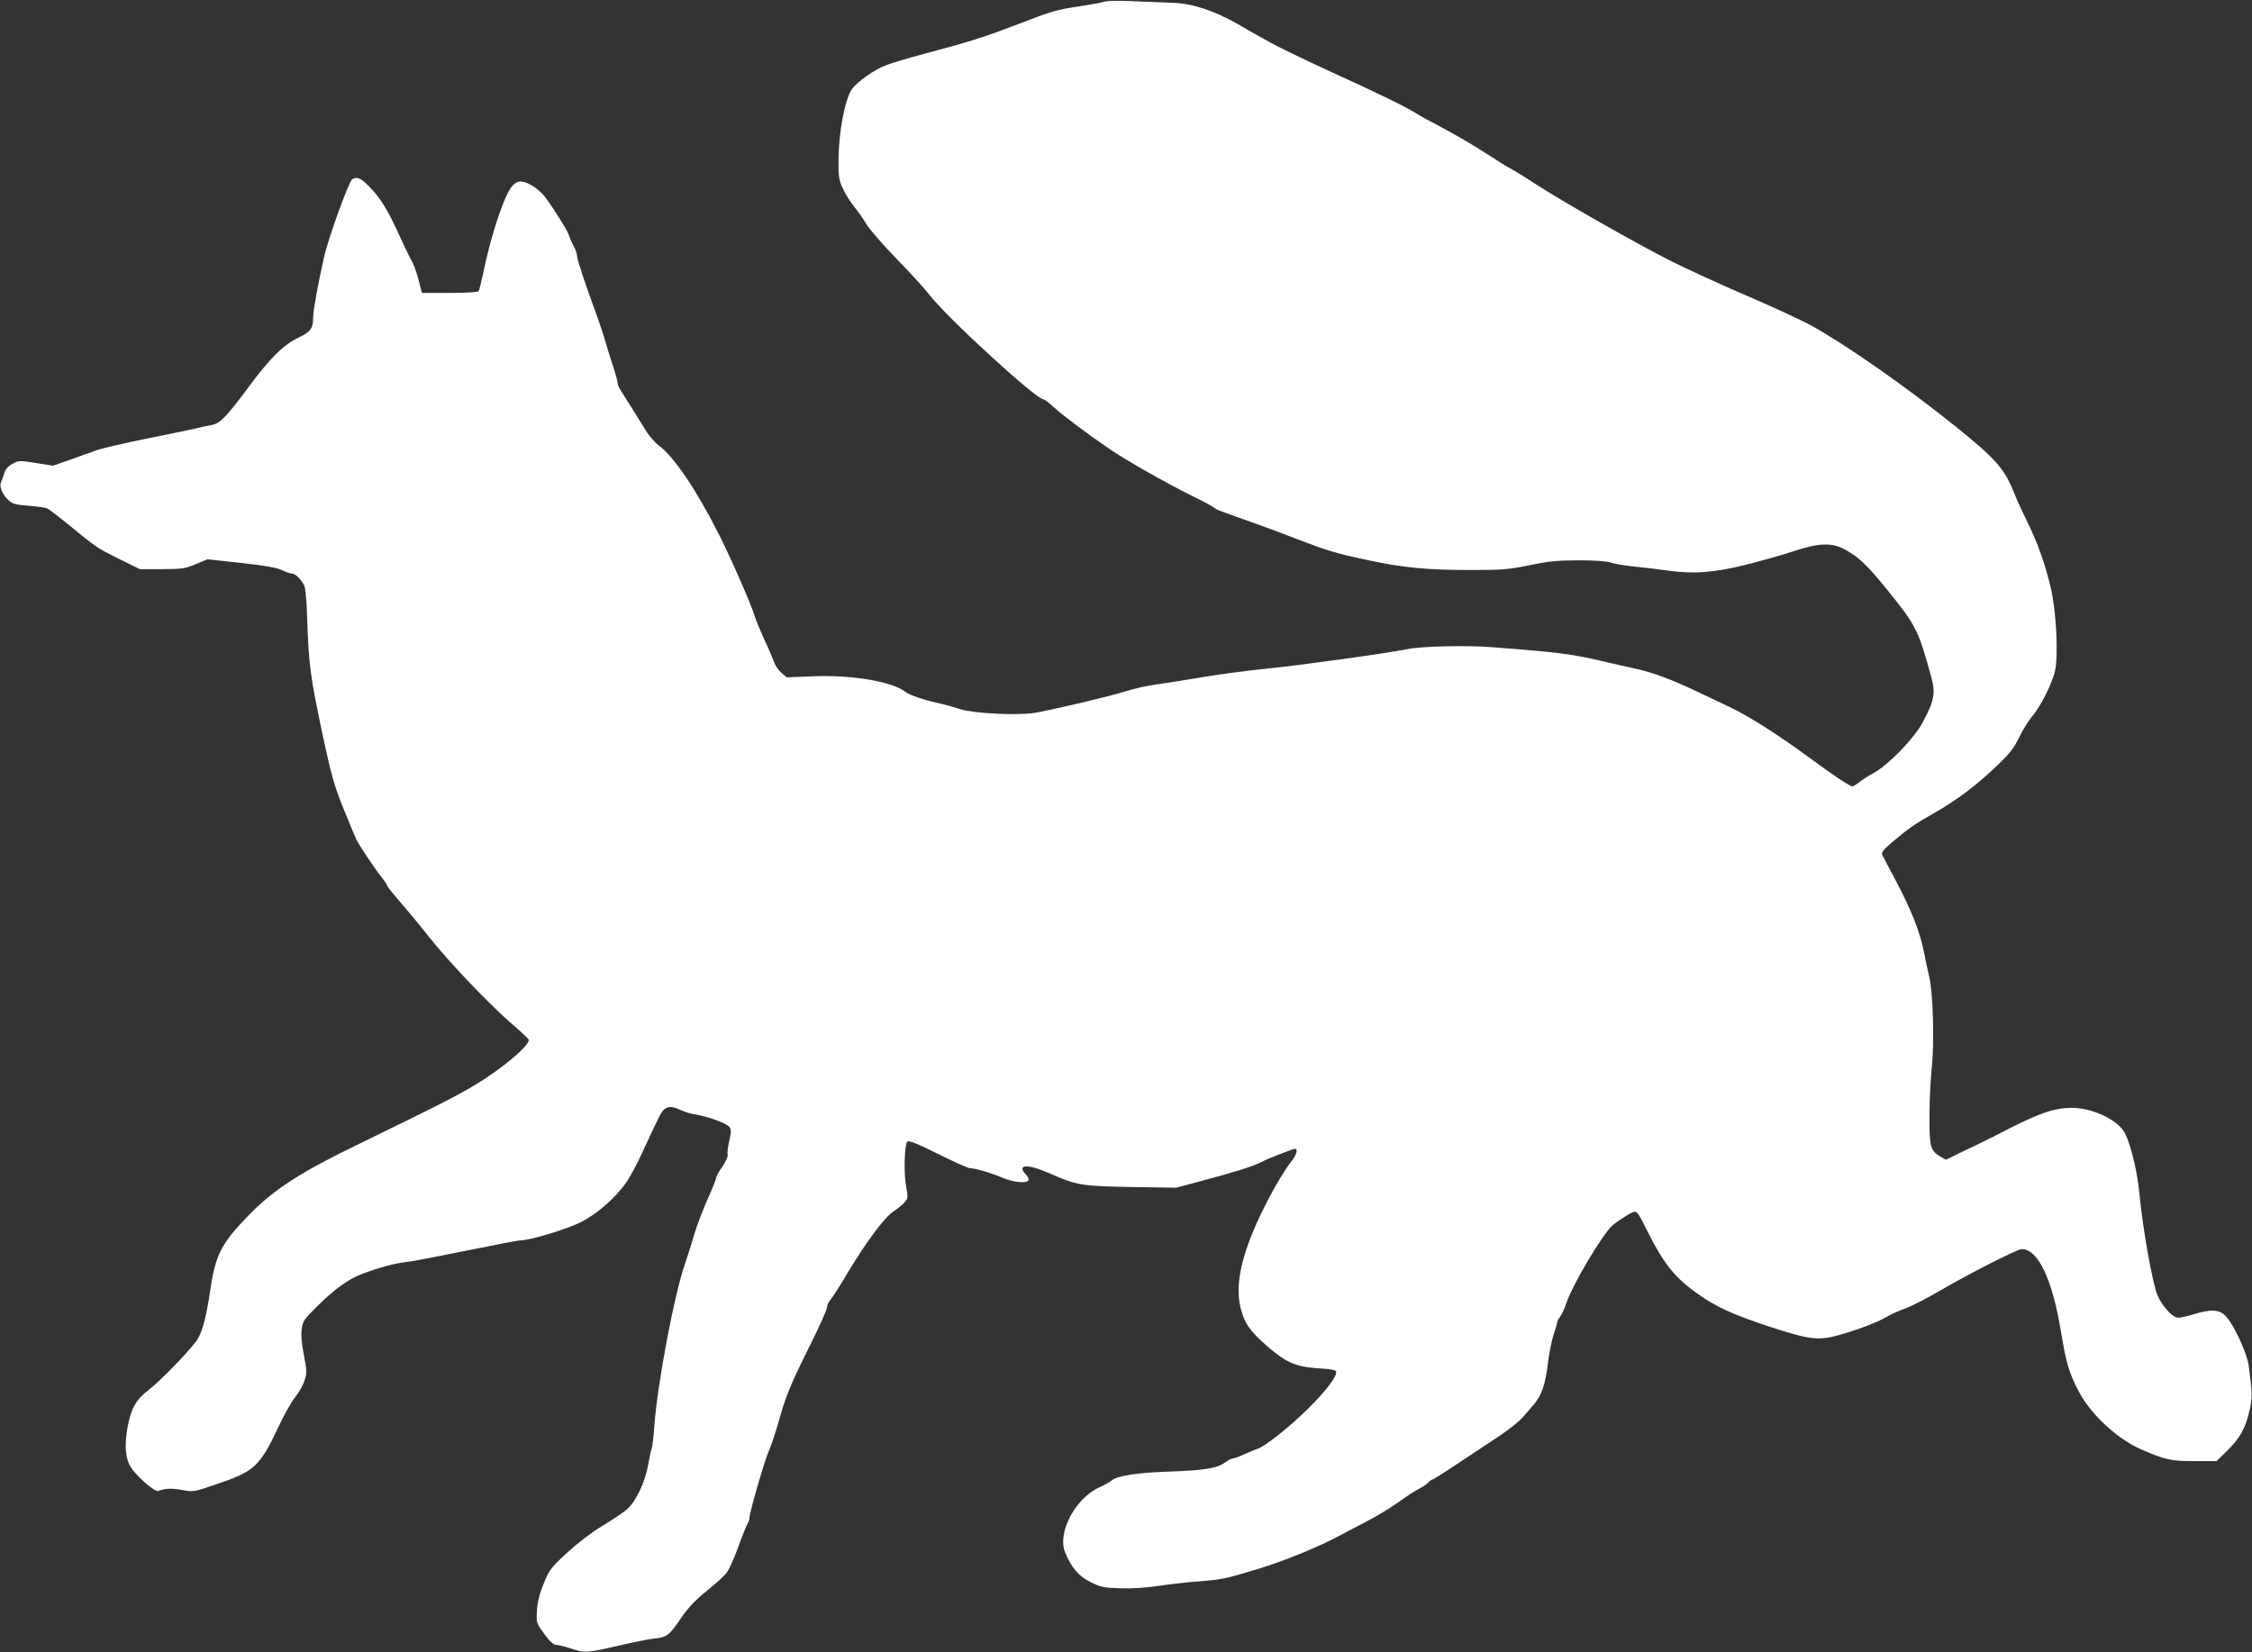
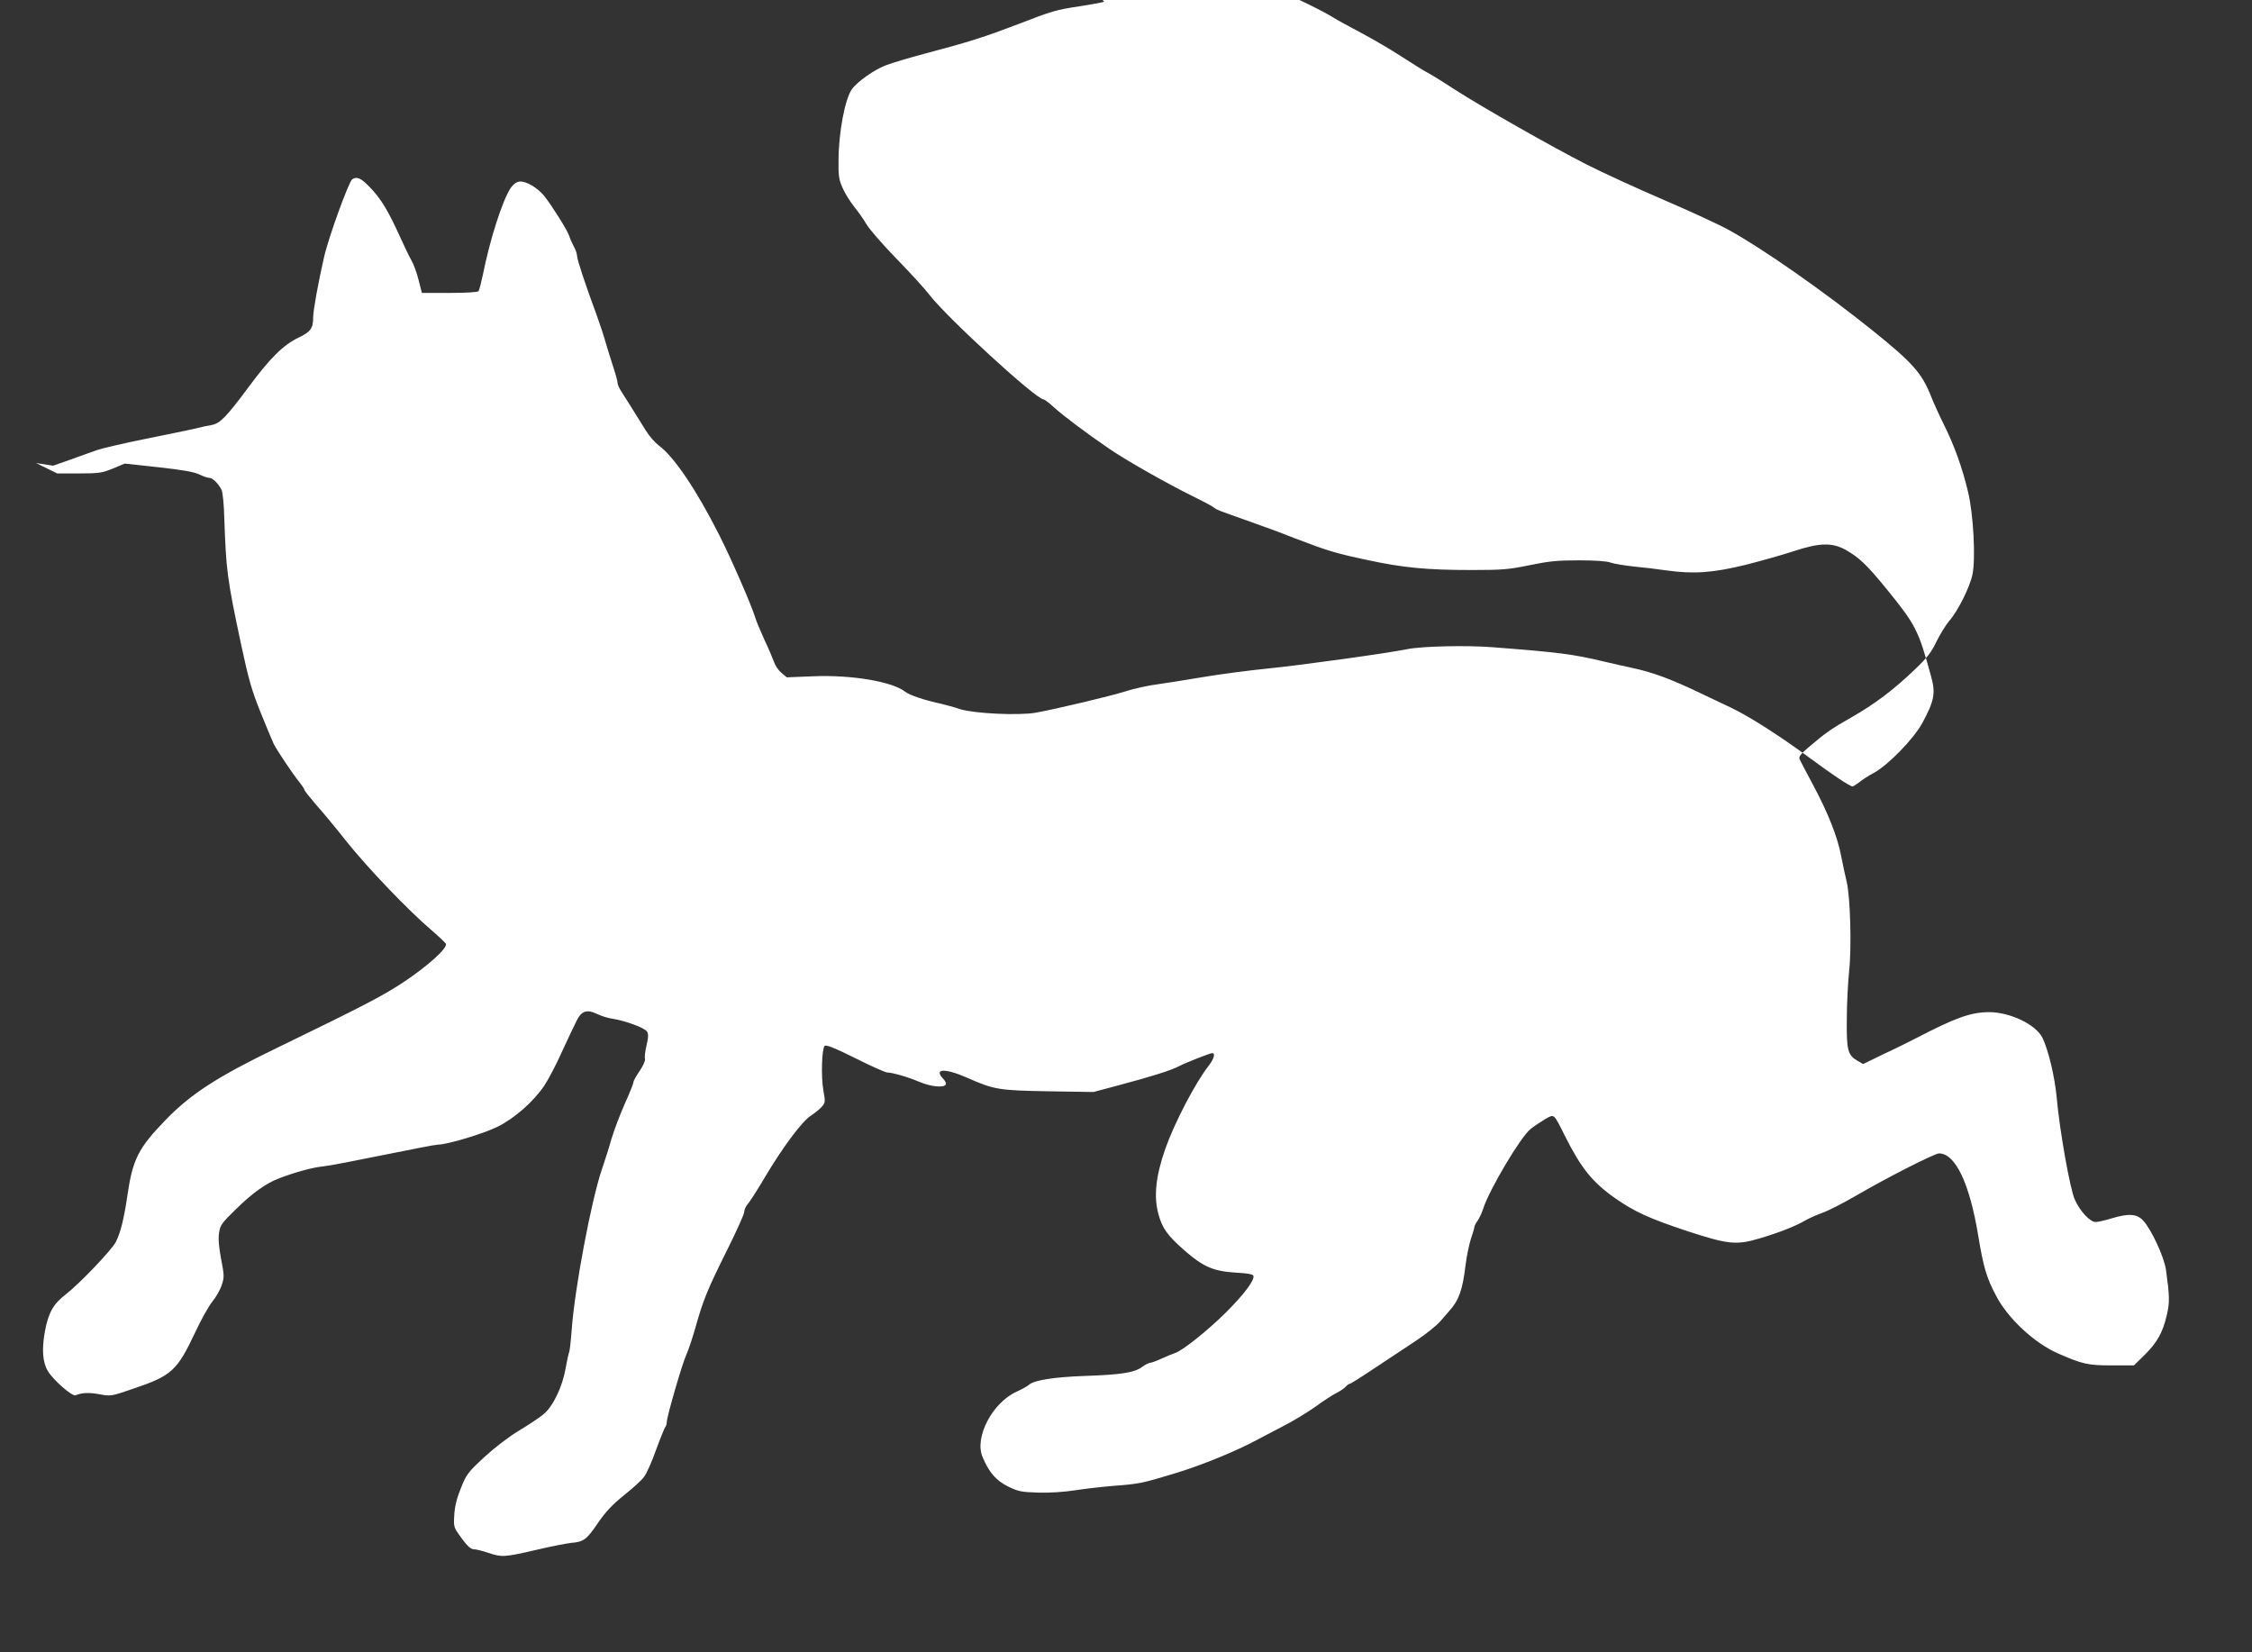
<svg xmlns="http://www.w3.org/2000/svg" version="1.0" width="1280pt" height="939pt" viewBox="0 0 1280 939" preserveAspectRatio="xMidYMid meet">
  <rect x="0" y="0" width="1280" height="939" fill="#333333" stroke="none" />
  <g transform="translate(0,939) scale(0.1,-0.1)" fill="#ffffff" stroke="none">
-     <path d="M6276 9380 c-17 -5 -77 -16 -135 -25 -140 -21 -157 -26 -356 -103 -186 -71 -275 -100 -525 -166 -91 -24 -191 -54 -222 -66 -66 -24 -165 -94 -196 -137 -39 -55 -75 -243 -76 -403 -1 -91 2 -112 24 -160 13 -30 43 -77 65 -105 22 -27 54 -72 70 -100 16 -27 92 -115 170 -195 78 -80 162 -172 187 -205 99 -129 607 -595 649 -595 5 0 31 -19 57 -43 50 -46 185 -148 317 -238 90 -62 318 -192 475 -270 58 -28 112 -57 120 -64 16 -13 19 -14 205 -80 66 -23 180 -65 253 -94 191 -73 230 -85 413 -124 203 -44 339 -57 592 -57 176 0 211 3 329 27 111 23 158 28 283 28 94 0 161 -5 180 -13 17 -6 75 -16 130 -22 55 -5 138 -15 185 -22 156 -22 265 -14 450 31 91 23 215 58 275 78 145 48 217 50 293 9 78 -44 121 -84 235 -224 166 -204 181 -233 253 -497 27 -95 18 -139 -50 -265 -49 -90 -195 -240 -277 -284 -30 -16 -67 -40 -82 -53 -16 -12 -33 -23 -38 -23 -14 0 -115 67 -239 159 -172 127 -344 237 -450 288 -52 25 -131 62 -175 83 -166 80 -275 120 -390 144 -38 8 -108 24 -155 35 -180 43 -258 53 -635 82 -146 12 -405 6 -487 -11 -113 -23 -610 -92 -793 -110 -110 -11 -276 -33 -370 -49 -93 -16 -210 -34 -259 -41 -49 -6 -130 -24 -180 -40 -89 -28 -393 -100 -509 -121 -96 -17 -350 -5 -429 20 -36 12 -86 25 -110 31 -93 20 -177 48 -203 68 -73 58 -305 97 -522 88 l-151 -6 -30 25 c-17 14 -36 42 -42 61 -7 19 -31 77 -55 127 -23 51 -48 110 -54 132 -22 70 -133 325 -201 460 -131 260 -259 450 -347 514 -21 16 -54 54 -73 85 -59 96 -112 179 -136 217 -13 19 -24 43 -24 53 0 10 -11 50 -24 89 -13 40 -33 104 -44 142 -11 39 -34 108 -51 155 -63 170 -111 315 -111 335 0 11 -8 36 -19 55 -10 19 -22 46 -26 60 -9 29 -96 168 -140 224 -38 48 -105 88 -142 84 -18 -2 -35 -15 -50 -36 -47 -70 -119 -295 -158 -492 -10 -47 -21 -89 -25 -95 -5 -6 -72 -10 -165 -10 l-157 0 -19 74 c-10 41 -28 90 -40 110 -11 19 -43 85 -70 145 -65 143 -107 211 -169 274 -50 51 -71 60 -98 43 -19 -12 -135 -331 -160 -442 -33 -143 -62 -304 -62 -343 0 -62 -14 -82 -83 -115 -86 -41 -162 -116 -284 -281 -127 -171 -162 -207 -211 -216 -20 -3 -62 -12 -92 -20 -30 -7 -156 -33 -280 -58 -124 -25 -250 -54 -280 -65 -30 -10 -98 -35 -151 -54 l-97 -34 -97 15 c-94 15 -99 15 -133 -4 -24 -12 -40 -30 -46 -49 -5 -16 -13 -40 -19 -52 -13 -28 4 -71 41 -106 23 -21 40 -26 117 -32 50 -4 98 -11 108 -17 9 -5 63 -47 120 -93 156 -128 154 -127 282 -191 l120 -59 125 0 c114 0 131 3 192 28 l67 28 193 -21 c137 -15 204 -27 231 -41 21 -10 46 -19 56 -19 19 0 51 -31 70 -68 7 -12 14 -85 16 -165 10 -291 16 -342 96 -717 42 -196 60 -259 110 -383 33 -82 67 -163 75 -180 21 -40 108 -171 146 -217 15 -19 28 -38 28 -43 0 -5 29 -41 63 -81 35 -39 116 -136 179 -216 121 -151 349 -389 478 -499 41 -35 79 -71 84 -79 13 -23 -102 -127 -244 -221 -121 -79 -225 -133 -713 -370 -340 -164 -491 -262 -634 -409 -157 -162 -189 -225 -219 -432 -19 -130 -39 -212 -66 -264 -24 -46 -206 -237 -285 -298 -70 -54 -98 -103 -118 -211 -18 -100 -13 -175 17 -224 30 -51 138 -145 157 -138 38 15 74 17 136 6 65 -12 68 -11 188 30 223 75 253 102 358 325 33 71 77 149 97 173 20 25 44 66 52 92 15 44 15 54 -3 148 -13 67 -17 115 -12 148 6 44 14 56 93 133 94 93 175 151 250 179 90 34 187 61 247 67 33 3 188 33 345 65 157 32 296 59 310 59 52 0 258 62 337 101 97 48 204 142 266 233 22 33 69 121 102 196 34 74 72 154 84 177 27 54 58 63 116 35 23 -11 63 -24 89 -27 70 -11 179 -51 193 -72 9 -14 9 -31 -2 -78 -8 -33 -12 -68 -9 -77 3 -10 -10 -39 -30 -69 -20 -28 -36 -58 -36 -65 0 -8 -22 -63 -49 -122 -26 -59 -60 -148 -75 -198 -14 -50 -39 -128 -55 -175 -60 -175 -153 -669 -171 -904 -5 -69 -12 -130 -15 -135 -3 -5 -12 -46 -20 -91 -18 -105 -71 -216 -125 -261 -21 -18 -84 -60 -139 -93 -60 -36 -139 -97 -199 -152 -92 -85 -101 -97 -132 -175 -24 -58 -35 -104 -38 -153 -4 -70 -4 -70 42 -133 32 -44 53 -62 68 -62 13 0 50 -9 82 -20 78 -26 90 -26 268 15 84 20 176 38 203 41 73 6 89 18 154 114 45 65 82 104 149 158 49 39 100 85 113 104 14 18 45 87 68 153 24 66 48 124 52 129 5 6 9 19 9 29 0 31 89 337 112 385 11 24 35 96 53 160 43 152 66 208 180 437 52 105 95 200 95 212 0 12 9 32 20 45 11 12 56 82 99 155 98 165 210 316 259 347 20 13 48 35 61 49 22 25 23 28 11 95 -14 77 -9 237 7 253 8 8 56 -11 175 -70 89 -45 171 -81 180 -81 29 0 120 -26 185 -54 64 -27 137 -34 148 -15 4 6 -2 21 -14 33 -55 58 8 62 134 7 156 -69 181 -73 465 -78 l255 -4 135 36 c192 51 304 86 350 110 35 19 178 75 190 75 19 0 10 -32 -18 -69 -78 -99 -197 -328 -249 -476 -54 -155 -66 -269 -39 -369 22 -82 51 -122 151 -210 106 -92 163 -116 292 -124 61 -3 94 -9 97 -17 9 -24 -55 -109 -158 -211 -103 -102 -247 -217 -288 -229 -13 -4 -46 -18 -75 -31 -28 -13 -58 -24 -65 -24 -8 0 -29 -11 -47 -24 -43 -32 -119 -44 -326 -51 -172 -6 -286 -24 -315 -49 -8 -8 -40 -26 -71 -40 -138 -62 -241 -259 -195 -370 37 -89 77 -135 145 -169 59 -29 76 -32 171 -35 65 -2 144 3 210 13 58 9 155 20 215 25 148 11 165 14 355 72 147 44 354 129 465 190 22 12 87 46 145 76 58 29 141 80 185 111 44 32 98 68 121 79 22 11 46 28 53 36 8 9 17 16 22 16 5 0 70 41 146 92 76 50 182 121 237 157 54 36 113 84 132 106 19 22 42 49 51 59 56 62 76 120 93 261 6 50 20 116 30 148 11 31 20 62 20 68 0 6 8 23 19 37 10 15 24 45 31 67 33 106 214 411 270 454 19 15 56 40 81 55 55 31 48 36 113 -93 93 -186 157 -265 288 -357 109 -76 193 -114 406 -185 236 -77 281 -82 417 -41 108 32 202 69 256 101 19 11 63 31 99 44 36 13 121 57 190 97 169 99 446 240 471 240 93 0 174 -170 223 -468 30 -181 47 -239 103 -344 66 -126 215 -265 348 -324 141 -62 173 -69 307 -69 l127 0 60 59 c71 70 103 126 126 224 18 75 17 108 -4 261 -11 74 -83 229 -130 280 -36 38 -83 41 -181 11 -36 -11 -76 -20 -89 -20 -31 0 -88 60 -118 127 -27 58 -87 396 -103 580 -11 118 -47 270 -81 340 -38 76 -184 146 -304 146 -105 -1 -189 -31 -420 -151 -33 -17 -113 -57 -178 -87 l-117 -57 -33 19 c-55 32 -62 59 -60 238 0 88 7 210 13 270 15 135 7 424 -14 510 -8 33 -22 98 -31 145 -21 110 -74 244 -160 405 -39 72 -73 138 -77 147 -5 13 8 29 50 65 97 83 133 108 246 172 130 74 239 156 359 271 72 69 95 99 124 160 20 41 53 94 73 118 48 54 116 190 131 262 19 88 6 343 -25 470 -32 136 -77 261 -136 380 -26 52 -60 127 -75 165 -52 131 -105 190 -331 372 -279 224 -625 466 -818 572 -54 30 -221 107 -370 171 -149 64 -345 154 -436 200 -204 104 -589 323 -753 428 -67 44 -137 87 -155 96 -18 9 -83 50 -145 90 -61 40 -166 101 -232 136 -66 35 -136 73 -156 86 -59 37 -210 111 -489 238 -146 67 -303 143 -350 170 -47 26 -128 72 -180 102 -130 74 -259 116 -364 118 -44 2 -144 6 -221 9 -81 4 -152 3 -169 -3z" />
+     <path d="M6276 9380 c-17 -5 -77 -16 -135 -25 -140 -21 -157 -26 -356 -103 -186 -71 -275 -100 -525 -166 -91 -24 -191 -54 -222 -66 -66 -24 -165 -94 -196 -137 -39 -55 -75 -243 -76 -403 -1 -91 2 -112 24 -160 13 -30 43 -77 65 -105 22 -27 54 -72 70 -100 16 -27 92 -115 170 -195 78 -80 162 -172 187 -205 99 -129 607 -595 649 -595 5 0 31 -19 57 -43 50 -46 185 -148 317 -238 90 -62 318 -192 475 -270 58 -28 112 -57 120 -64 16 -13 19 -14 205 -80 66 -23 180 -65 253 -94 191 -73 230 -85 413 -124 203 -44 339 -57 592 -57 176 0 211 3 329 27 111 23 158 28 283 28 94 0 161 -5 180 -13 17 -6 75 -16 130 -22 55 -5 138 -15 185 -22 156 -22 265 -14 450 31 91 23 215 58 275 78 145 48 217 50 293 9 78 -44 121 -84 235 -224 166 -204 181 -233 253 -497 27 -95 18 -139 -50 -265 -49 -90 -195 -240 -277 -284 -30 -16 -67 -40 -82 -53 -16 -12 -33 -23 -38 -23 -14 0 -115 67 -239 159 -172 127 -344 237 -450 288 -52 25 -131 62 -175 83 -166 80 -275 120 -390 144 -38 8 -108 24 -155 35 -180 43 -258 53 -635 82 -146 12 -405 6 -487 -11 -113 -23 -610 -92 -793 -110 -110 -11 -276 -33 -370 -49 -93 -16 -210 -34 -259 -41 -49 -6 -130 -24 -180 -40 -89 -28 -393 -100 -509 -121 -96 -17 -350 -5 -429 20 -36 12 -86 25 -110 31 -93 20 -177 48 -203 68 -73 58 -305 97 -522 88 l-151 -6 -30 25 c-17 14 -36 42 -42 61 -7 19 -31 77 -55 127 -23 51 -48 110 -54 132 -22 70 -133 325 -201 460 -131 260 -259 450 -347 514 -21 16 -54 54 -73 85 -59 96 -112 179 -136 217 -13 19 -24 43 -24 53 0 10 -11 50 -24 89 -13 40 -33 104 -44 142 -11 39 -34 108 -51 155 -63 170 -111 315 -111 335 0 11 -8 36 -19 55 -10 19 -22 46 -26 60 -9 29 -96 168 -140 224 -38 48 -105 88 -142 84 -18 -2 -35 -15 -50 -36 -47 -70 -119 -295 -158 -492 -10 -47 -21 -89 -25 -95 -5 -6 -72 -10 -165 -10 l-157 0 -19 74 c-10 41 -28 90 -40 110 -11 19 -43 85 -70 145 -65 143 -107 211 -169 274 -50 51 -71 60 -98 43 -19 -12 -135 -331 -160 -442 -33 -143 -62 -304 -62 -343 0 -62 -14 -82 -83 -115 -86 -41 -162 -116 -284 -281 -127 -171 -162 -207 -211 -216 -20 -3 -62 -12 -92 -20 -30 -7 -156 -33 -280 -58 -124 -25 -250 -54 -280 -65 -30 -10 -98 -35 -151 -54 l-97 -34 -97 15 l120 -59 125 0 c114 0 131 3 192 28 l67 28 193 -21 c137 -15 204 -27 231 -41 21 -10 46 -19 56 -19 19 0 51 -31 70 -68 7 -12 14 -85 16 -165 10 -291 16 -342 96 -717 42 -196 60 -259 110 -383 33 -82 67 -163 75 -180 21 -40 108 -171 146 -217 15 -19 28 -38 28 -43 0 -5 29 -41 63 -81 35 -39 116 -136 179 -216 121 -151 349 -389 478 -499 41 -35 79 -71 84 -79 13 -23 -102 -127 -244 -221 -121 -79 -225 -133 -713 -370 -340 -164 -491 -262 -634 -409 -157 -162 -189 -225 -219 -432 -19 -130 -39 -212 -66 -264 -24 -46 -206 -237 -285 -298 -70 -54 -98 -103 -118 -211 -18 -100 -13 -175 17 -224 30 -51 138 -145 157 -138 38 15 74 17 136 6 65 -12 68 -11 188 30 223 75 253 102 358 325 33 71 77 149 97 173 20 25 44 66 52 92 15 44 15 54 -3 148 -13 67 -17 115 -12 148 6 44 14 56 93 133 94 93 175 151 250 179 90 34 187 61 247 67 33 3 188 33 345 65 157 32 296 59 310 59 52 0 258 62 337 101 97 48 204 142 266 233 22 33 69 121 102 196 34 74 72 154 84 177 27 54 58 63 116 35 23 -11 63 -24 89 -27 70 -11 179 -51 193 -72 9 -14 9 -31 -2 -78 -8 -33 -12 -68 -9 -77 3 -10 -10 -39 -30 -69 -20 -28 -36 -58 -36 -65 0 -8 -22 -63 -49 -122 -26 -59 -60 -148 -75 -198 -14 -50 -39 -128 -55 -175 -60 -175 -153 -669 -171 -904 -5 -69 -12 -130 -15 -135 -3 -5 -12 -46 -20 -91 -18 -105 -71 -216 -125 -261 -21 -18 -84 -60 -139 -93 -60 -36 -139 -97 -199 -152 -92 -85 -101 -97 -132 -175 -24 -58 -35 -104 -38 -153 -4 -70 -4 -70 42 -133 32 -44 53 -62 68 -62 13 0 50 -9 82 -20 78 -26 90 -26 268 15 84 20 176 38 203 41 73 6 89 18 154 114 45 65 82 104 149 158 49 39 100 85 113 104 14 18 45 87 68 153 24 66 48 124 52 129 5 6 9 19 9 29 0 31 89 337 112 385 11 24 35 96 53 160 43 152 66 208 180 437 52 105 95 200 95 212 0 12 9 32 20 45 11 12 56 82 99 155 98 165 210 316 259 347 20 13 48 35 61 49 22 25 23 28 11 95 -14 77 -9 237 7 253 8 8 56 -11 175 -70 89 -45 171 -81 180 -81 29 0 120 -26 185 -54 64 -27 137 -34 148 -15 4 6 -2 21 -14 33 -55 58 8 62 134 7 156 -69 181 -73 465 -78 l255 -4 135 36 c192 51 304 86 350 110 35 19 178 75 190 75 19 0 10 -32 -18 -69 -78 -99 -197 -328 -249 -476 -54 -155 -66 -269 -39 -369 22 -82 51 -122 151 -210 106 -92 163 -116 292 -124 61 -3 94 -9 97 -17 9 -24 -55 -109 -158 -211 -103 -102 -247 -217 -288 -229 -13 -4 -46 -18 -75 -31 -28 -13 -58 -24 -65 -24 -8 0 -29 -11 -47 -24 -43 -32 -119 -44 -326 -51 -172 -6 -286 -24 -315 -49 -8 -8 -40 -26 -71 -40 -138 -62 -241 -259 -195 -370 37 -89 77 -135 145 -169 59 -29 76 -32 171 -35 65 -2 144 3 210 13 58 9 155 20 215 25 148 11 165 14 355 72 147 44 354 129 465 190 22 12 87 46 145 76 58 29 141 80 185 111 44 32 98 68 121 79 22 11 46 28 53 36 8 9 17 16 22 16 5 0 70 41 146 92 76 50 182 121 237 157 54 36 113 84 132 106 19 22 42 49 51 59 56 62 76 120 93 261 6 50 20 116 30 148 11 31 20 62 20 68 0 6 8 23 19 37 10 15 24 45 31 67 33 106 214 411 270 454 19 15 56 40 81 55 55 31 48 36 113 -93 93 -186 157 -265 288 -357 109 -76 193 -114 406 -185 236 -77 281 -82 417 -41 108 32 202 69 256 101 19 11 63 31 99 44 36 13 121 57 190 97 169 99 446 240 471 240 93 0 174 -170 223 -468 30 -181 47 -239 103 -344 66 -126 215 -265 348 -324 141 -62 173 -69 307 -69 l127 0 60 59 c71 70 103 126 126 224 18 75 17 108 -4 261 -11 74 -83 229 -130 280 -36 38 -83 41 -181 11 -36 -11 -76 -20 -89 -20 -31 0 -88 60 -118 127 -27 58 -87 396 -103 580 -11 118 -47 270 -81 340 -38 76 -184 146 -304 146 -105 -1 -189 -31 -420 -151 -33 -17 -113 -57 -178 -87 l-117 -57 -33 19 c-55 32 -62 59 -60 238 0 88 7 210 13 270 15 135 7 424 -14 510 -8 33 -22 98 -31 145 -21 110 -74 244 -160 405 -39 72 -73 138 -77 147 -5 13 8 29 50 65 97 83 133 108 246 172 130 74 239 156 359 271 72 69 95 99 124 160 20 41 53 94 73 118 48 54 116 190 131 262 19 88 6 343 -25 470 -32 136 -77 261 -136 380 -26 52 -60 127 -75 165 -52 131 -105 190 -331 372 -279 224 -625 466 -818 572 -54 30 -221 107 -370 171 -149 64 -345 154 -436 200 -204 104 -589 323 -753 428 -67 44 -137 87 -155 96 -18 9 -83 50 -145 90 -61 40 -166 101 -232 136 -66 35 -136 73 -156 86 -59 37 -210 111 -489 238 -146 67 -303 143 -350 170 -47 26 -128 72 -180 102 -130 74 -259 116 -364 118 -44 2 -144 6 -221 9 -81 4 -152 3 -169 -3z" />
  </g>
</svg>